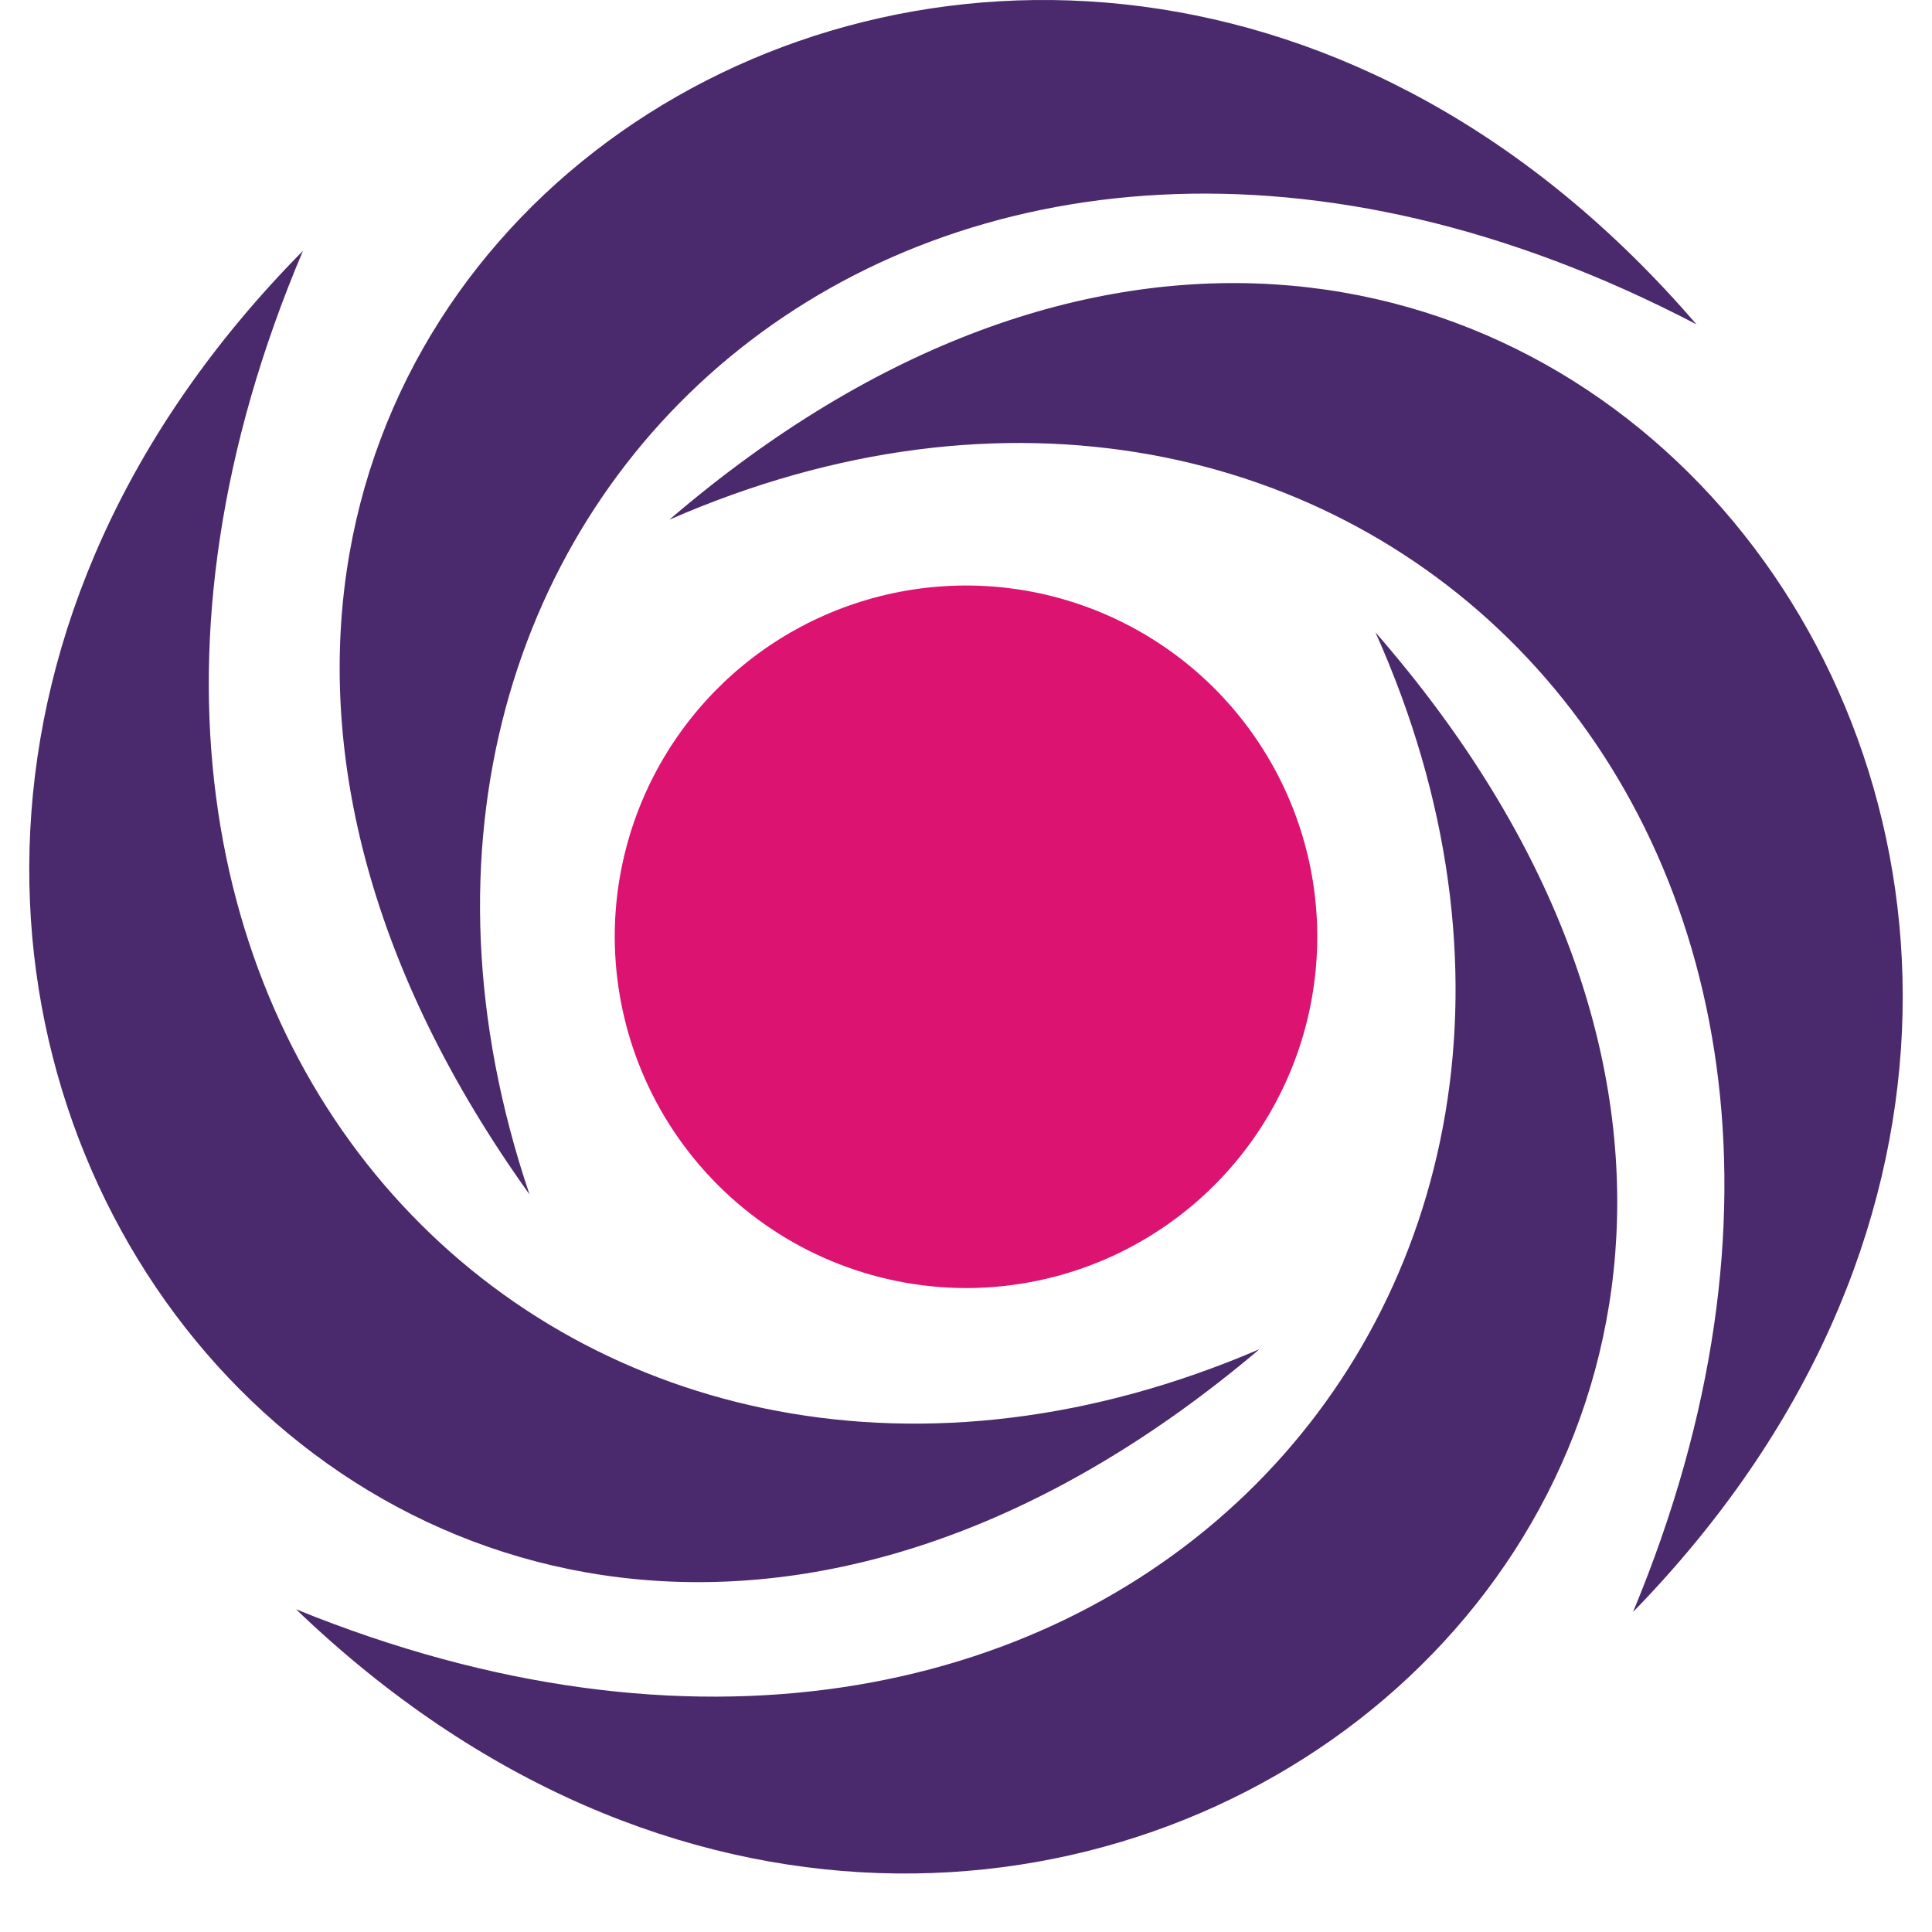
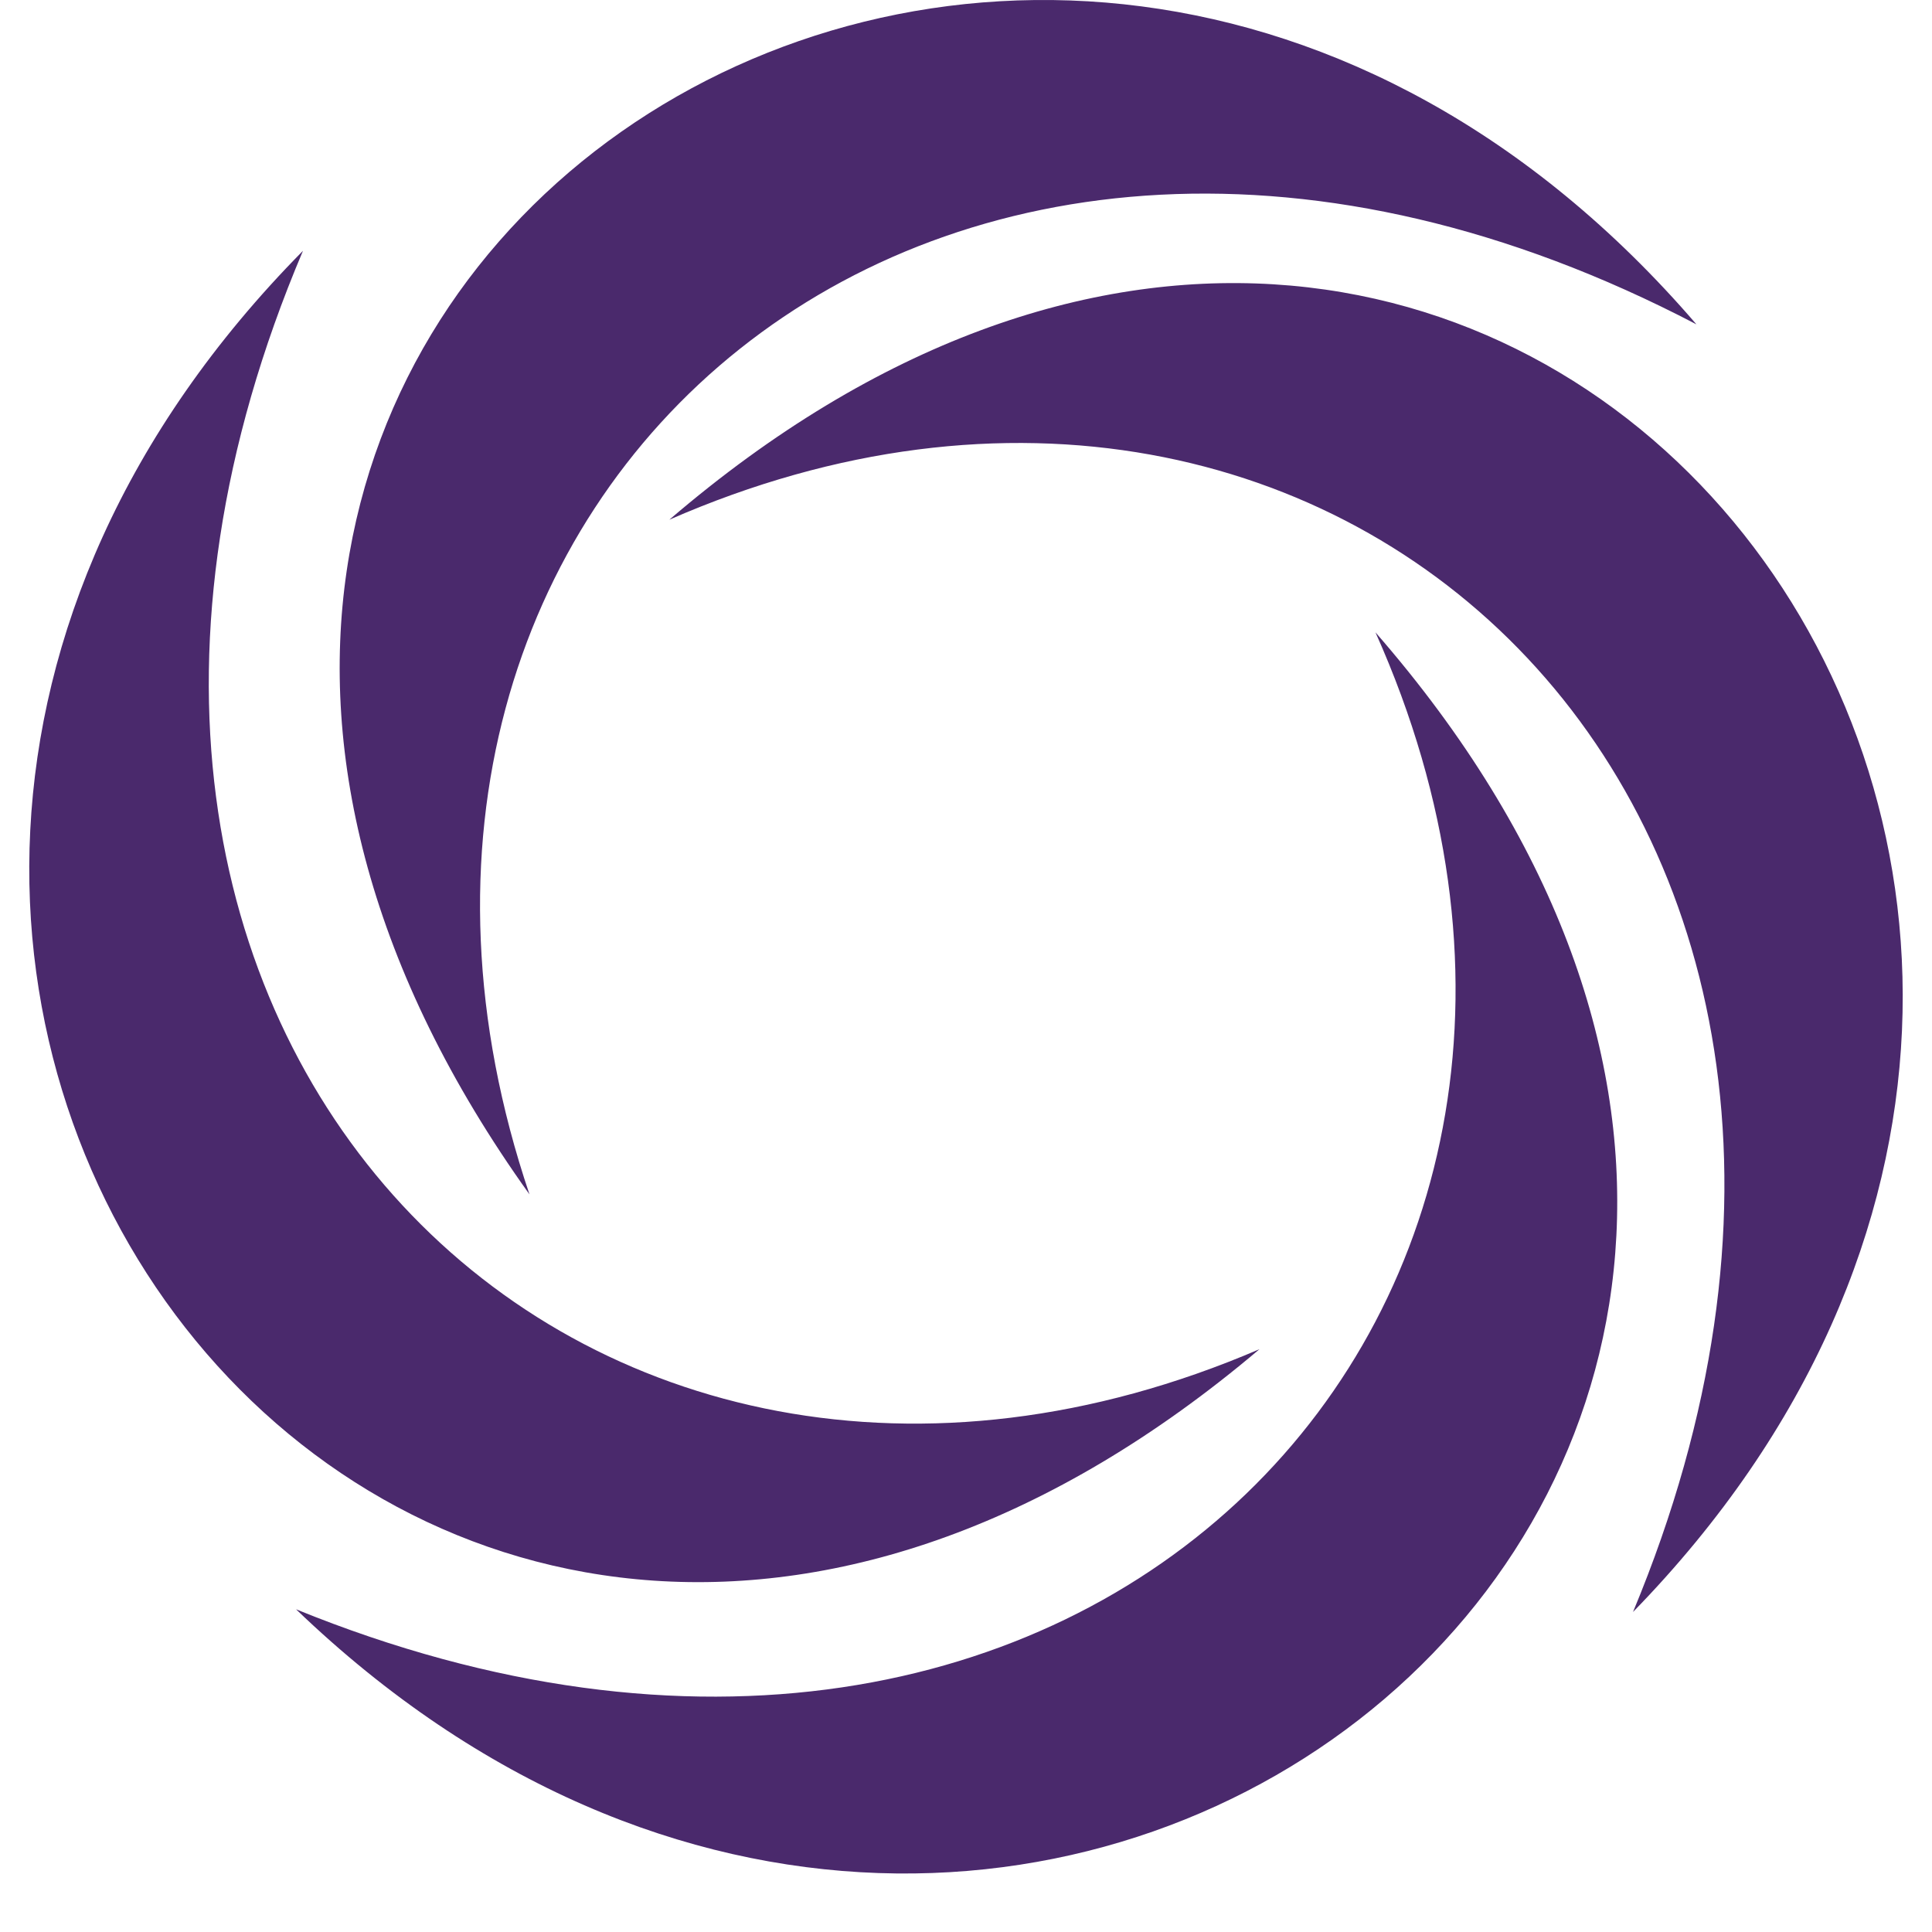
<svg xmlns="http://www.w3.org/2000/svg" width="33" height="33" viewBox="0 0 33 33" fill="none">
  <path fill-rule="evenodd" clip-rule="evenodd" d="M21.513 23.045C7.141 35.215 -7.127 16.734 5.175 4.284C-0.553 17.785 9.984 28.001 21.513 23.045ZM23.494 10.801C35.869 25.001 17.68 39.614 5.057 27.488C18.615 33.006 28.629 22.272 23.494 10.801ZM11.433 8.877C25.727 -3.386 40.114 15.001 27.893 27.534C33.534 13.994 22.931 3.845 11.433 8.877ZM9.044 20.401C-1.933 5.086 17.557 -7.732 28.976 5.54C16 -1.242 5.017 8.492 9.044 20.401Z" fill="#4A296C" />
-   <path fill-rule="evenodd" clip-rule="evenodd" d="M16.5 22.001C17.687 22.001 18.847 21.649 19.833 20.99C20.82 20.331 21.589 19.393 22.043 18.297C22.497 17.201 22.616 15.994 22.385 14.83C22.153 13.667 21.582 12.598 20.743 11.758C19.904 10.919 18.834 10.348 17.671 10.116C16.507 9.885 15.3 10.004 14.204 10.458C13.107 10.912 12.171 11.681 11.511 12.668C10.852 13.654 10.5 14.814 10.5 16.001C10.503 17.591 11.136 19.116 12.261 20.24C13.385 21.365 14.91 21.998 16.5 22.001Z" fill="#DD1372" />
</svg>